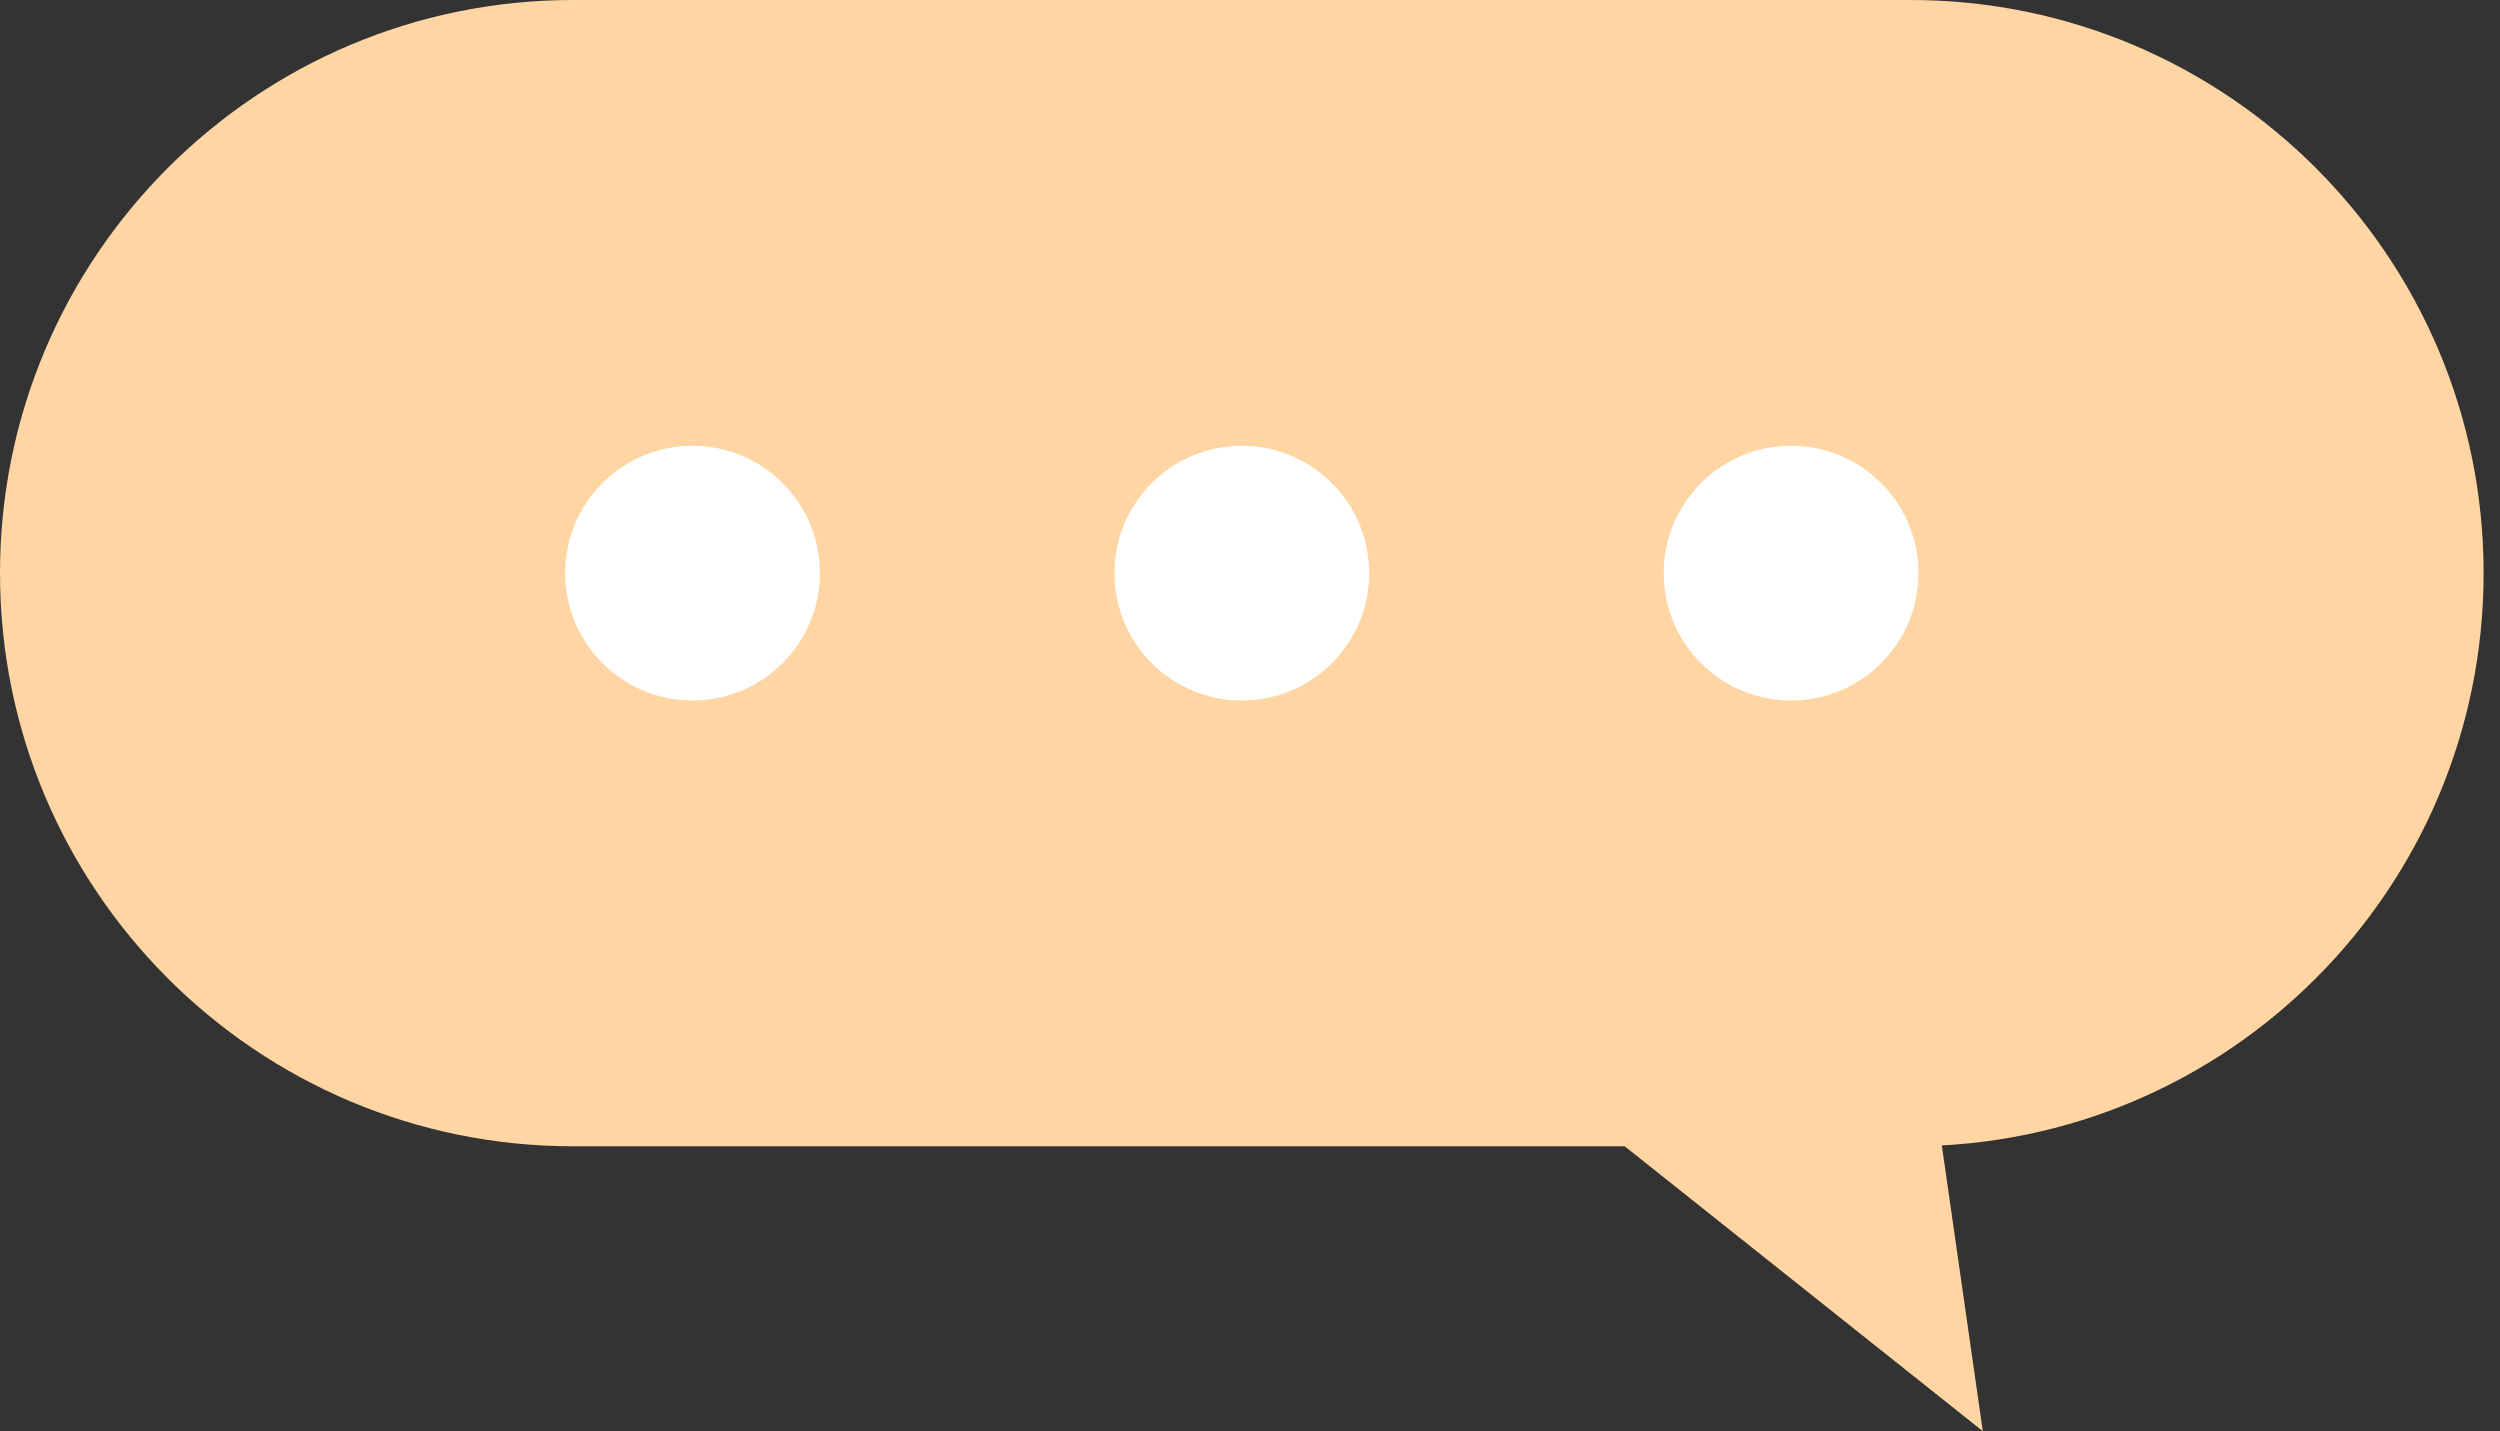
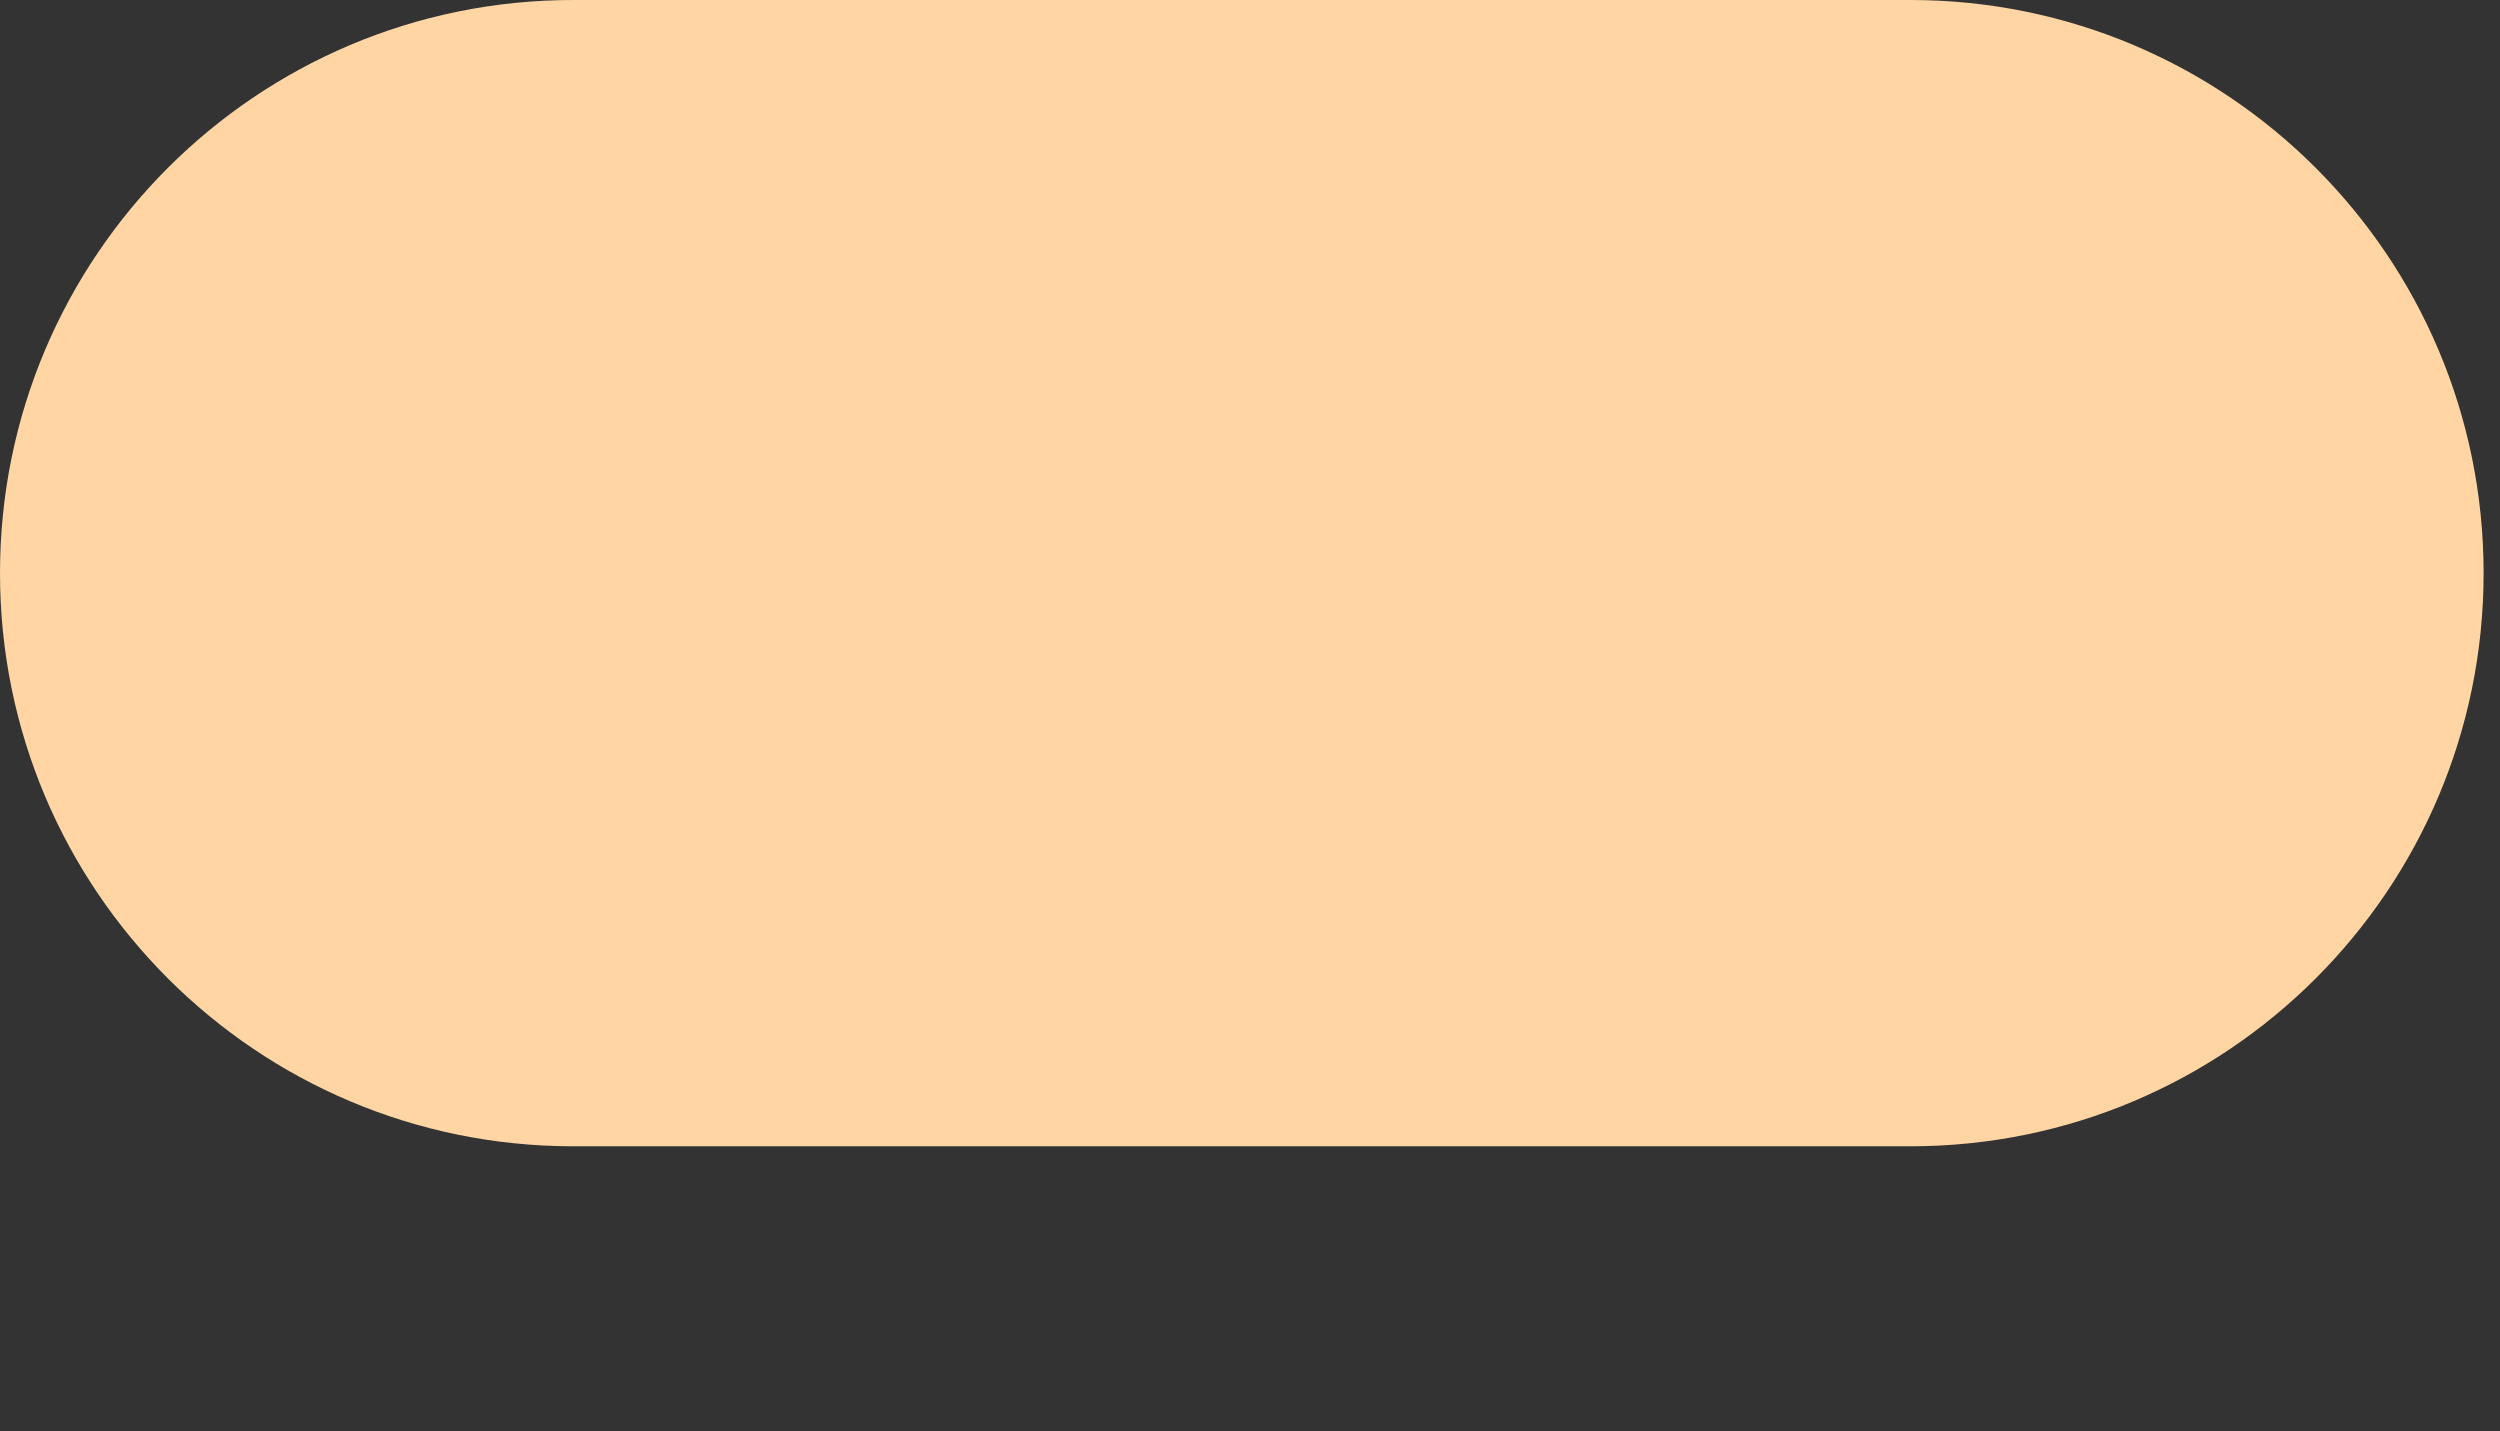
<svg xmlns="http://www.w3.org/2000/svg" width="138" height="79" viewBox="0 0 138 79" fill="none">
  <rect x="0" y="0" width="138" height="79" fill="#333333" stroke="none" />
  <path d="M137.095 31.637C137.095 14.165 122.93 0 105.458 0H31.637C14.165 0 0 14.165 0 31.637C0 49.11 14.165 63.275 31.637 63.275H105.458C122.93 63.275 137.095 49.11 137.095 31.637Z" fill="#FFD5A3" />
-   <path d="M98.867 38.668C102.75 38.668 105.898 35.52 105.898 31.637C105.898 27.755 102.75 24.607 98.867 24.607C94.985 24.607 91.837 27.755 91.837 31.637C91.837 35.52 94.985 38.668 98.867 38.668Z" fill="white" />
-   <path d="M68.548 38.668C72.431 38.668 75.579 35.52 75.579 31.637C75.579 27.755 72.431 24.607 68.548 24.607C64.665 24.607 61.518 27.755 61.518 31.637C61.518 35.52 64.665 38.668 68.548 38.668Z" fill="white" />
-   <path d="M38.229 38.668C42.112 38.668 45.259 35.52 45.259 31.637C45.259 27.755 42.112 24.607 38.229 24.607C34.346 24.607 31.198 27.755 31.198 31.637C31.198 35.52 34.346 38.668 38.229 38.668Z" fill="white" />
-   <path d="M109.45 79L87.574 61.596L106.811 60.594L109.45 79Z" fill="#FFD5A3" />
</svg>